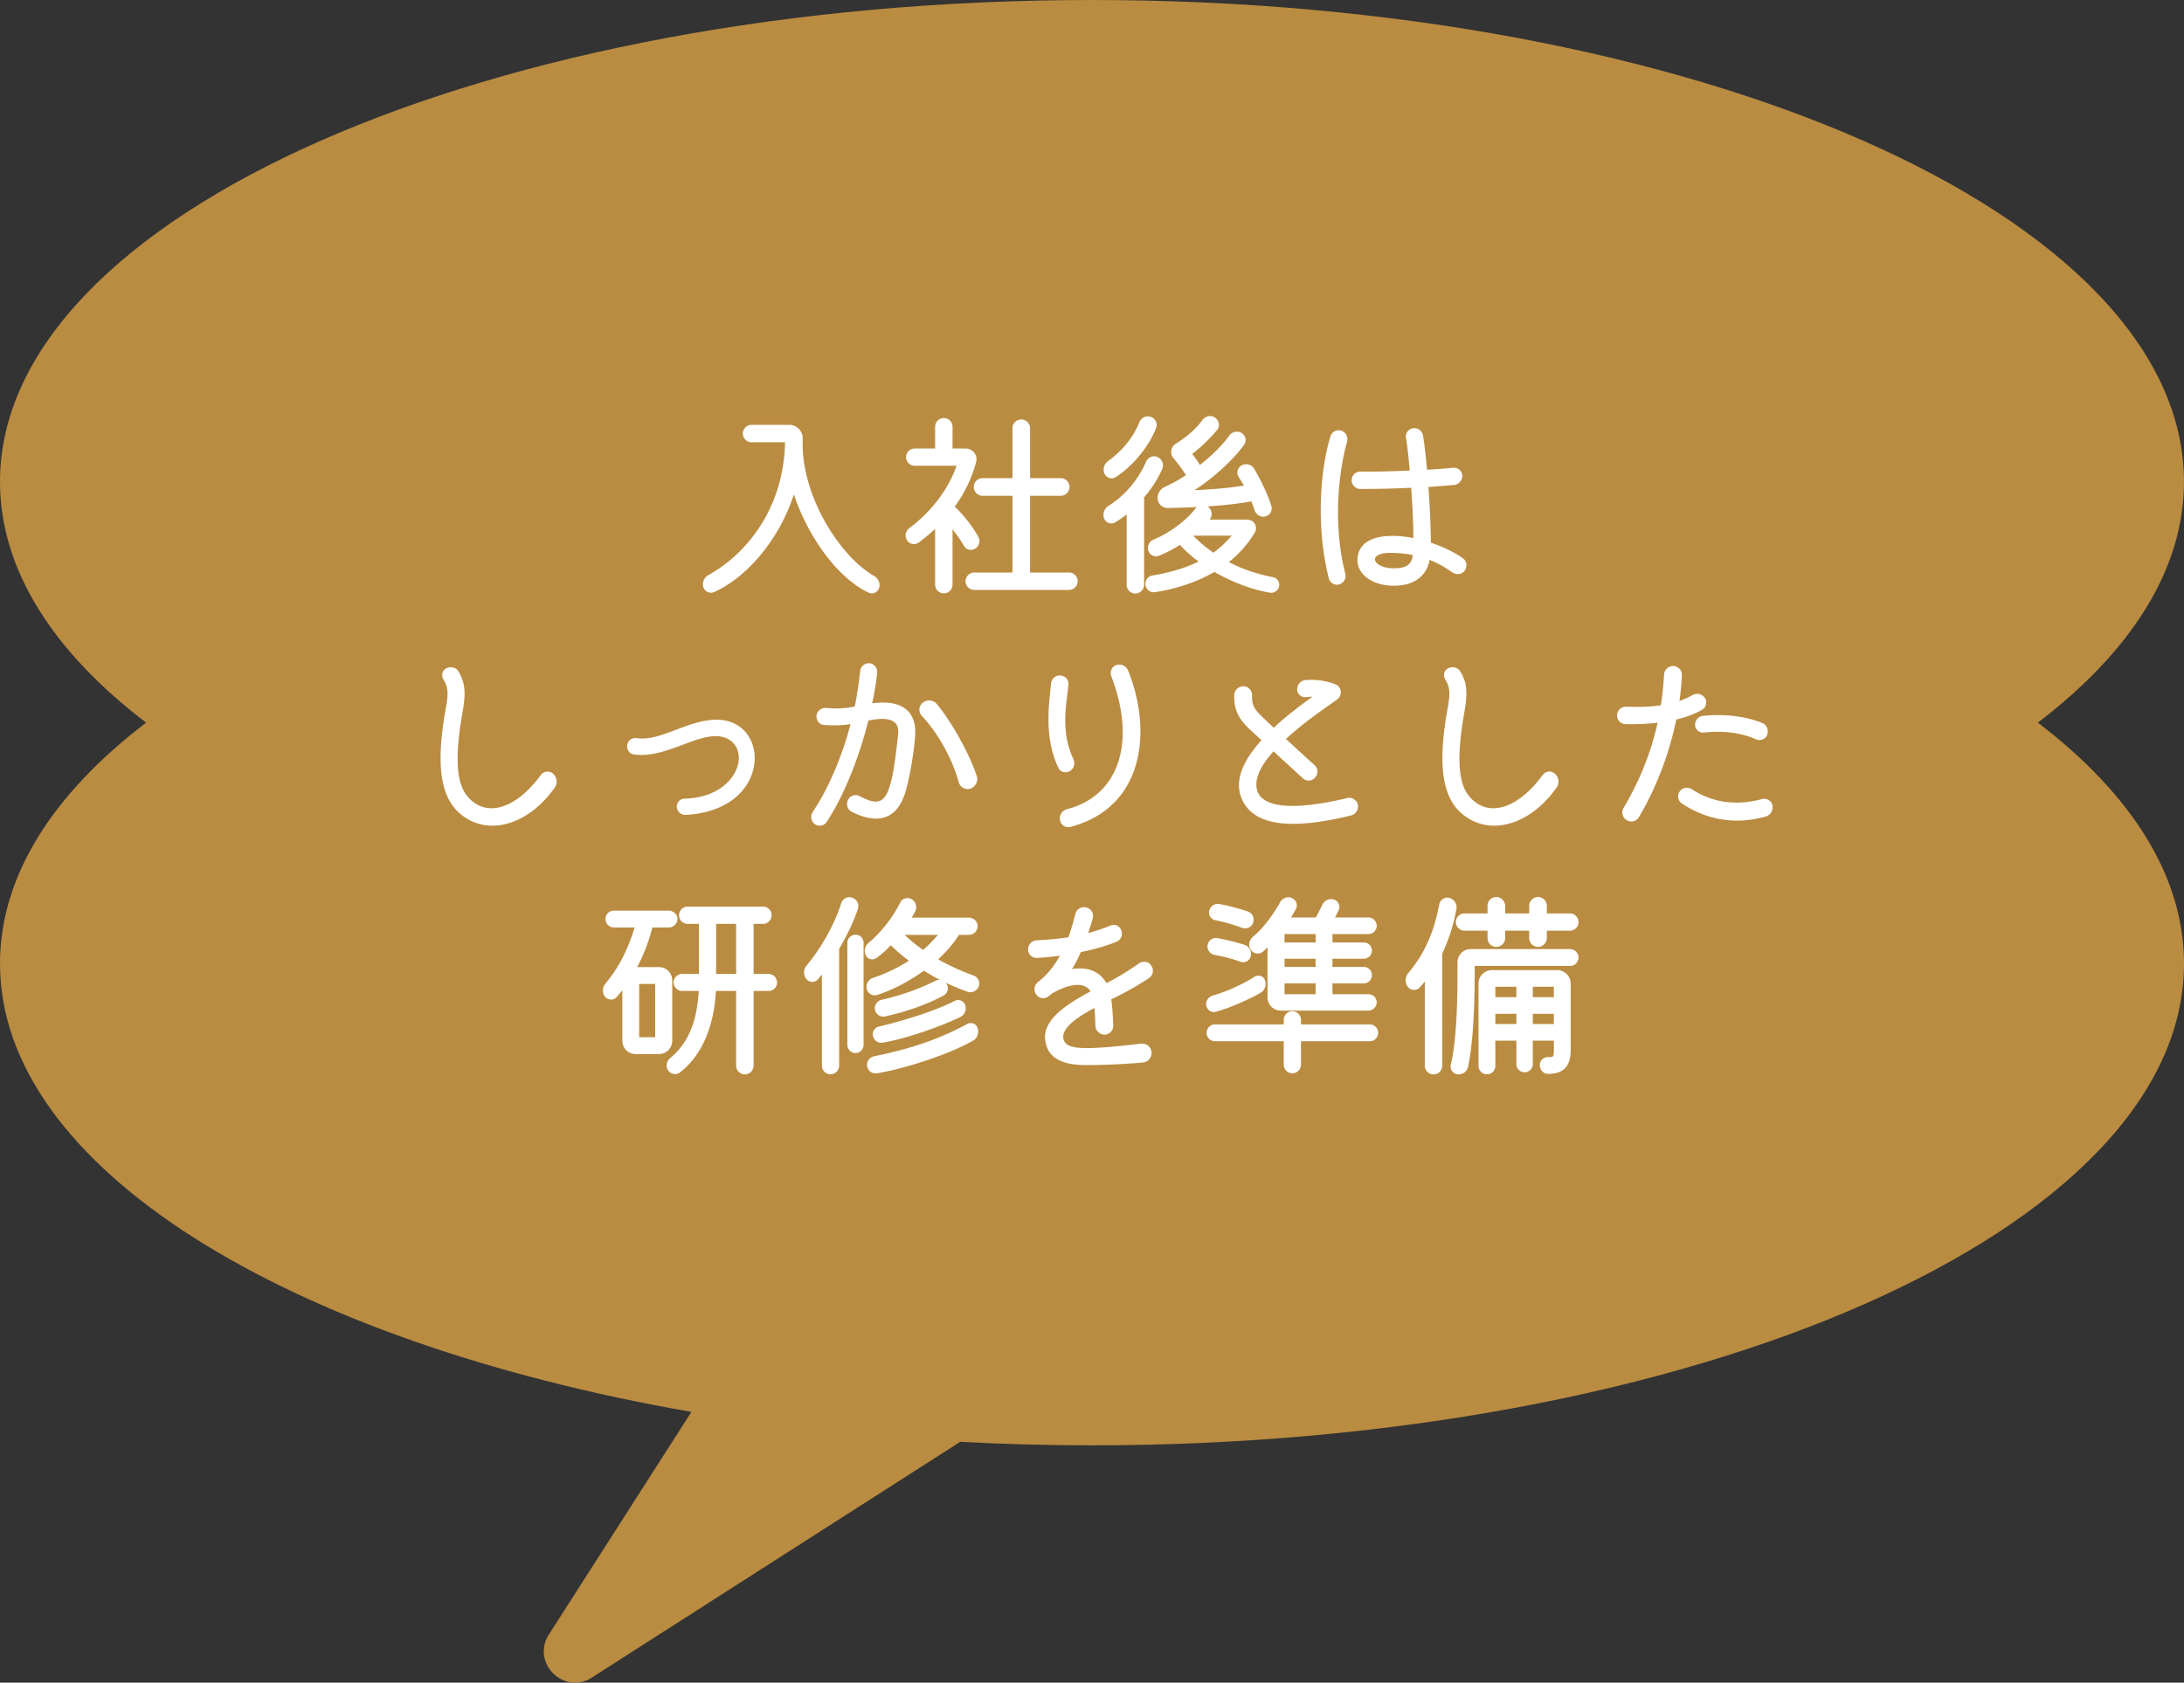
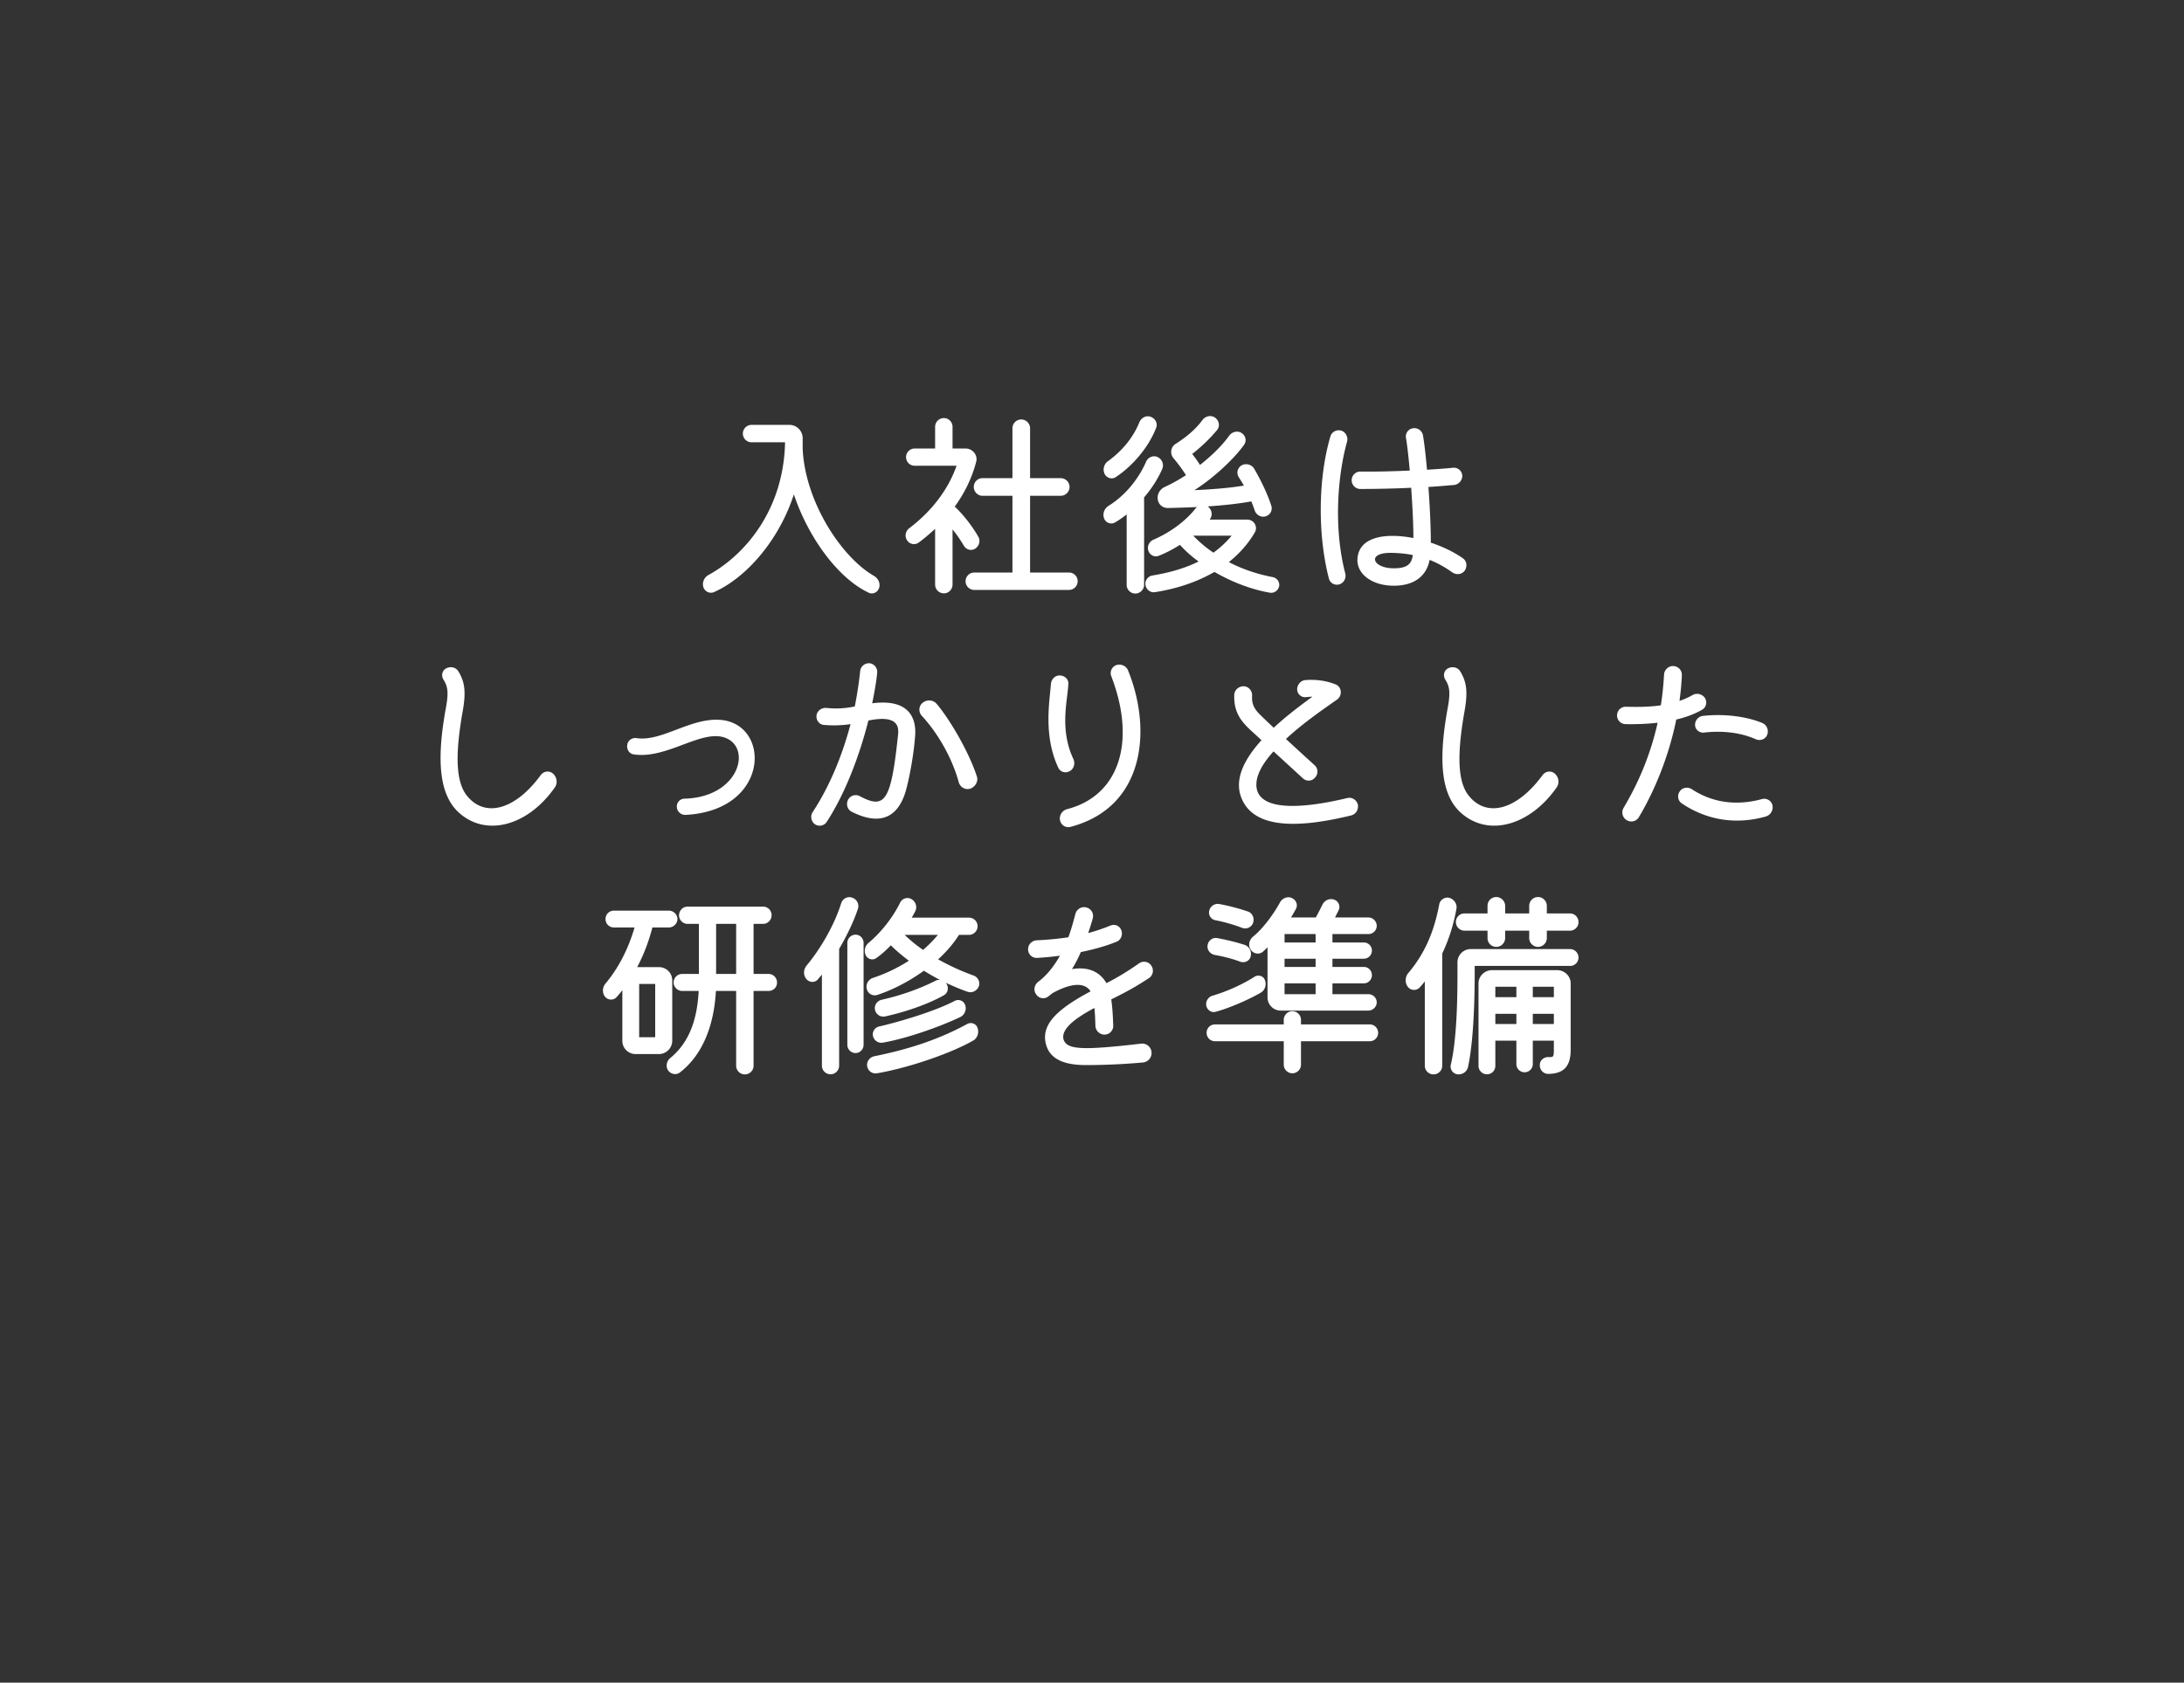
<svg xmlns="http://www.w3.org/2000/svg" width="218" height="168" viewBox="0 0 218 168" fill="none">
  <rect x="0" y="0" width="218" height="168" fill="#333333" stroke="none" />
-   <path d="M203.412 72.151c9.273-7.074 14.585-15.29 14.585-24.05C217.997 21.535 169.196 0 109 0S0 21.534 0 48.102c0 8.763 5.311 16.975 14.585 24.05C5.311 79.225 0 87.44 0 96.203c0 20.336 28.597 37.724 69.015 44.763l-14.342 22.409c-1.483 2.73 1.5 5.713 4.228 4.229l36.943-23.648c4.315.227 8.703.349 13.156.349 60.199 0 109-21.534 109-48.102 0-8.763-5.311-16.975-14.585-24.05l-.003-.003z" fill="#BA8C41" />
  <path d="M148.48 92.92h-2.3c-.48 0-.86-.4-.86-.86 0-.48.38-.86.86-.86h2.3v-.76c0-.48.38-.88.88-.88.46 0 .88.4.88.88v.76h2.4v-.76c0-.48.4-.88.88-.88s.88.4.88.88v.76h2.32c.46 0 .84.38.84.86.02.46-.38.86-.84.86h-2.32v.74c0 .48-.4.88-.88.88s-.88-.4-.88-.88v-.74h-2.4v.74c0 .48-.4.88-.88.88-.5 0-.88-.4-.88-.88v-.74zm-3.1-2.2c-.3 1.68-.8 3.18-1.42 4.48v11.2a.87.87 0 01-1.74 0v-8.42c-.16.22-.34.42-.5.6-.32.36-.9.34-1.2-.06-.3-.4-.28-.98.06-1.38 1.74-2.06 2.6-4.3 3.08-6.84a.83.83 0 011-.66c.48.14.8.6.72 1.08zm1.42 4.04h9.92c.46 0 .84.38.84.84 0 .48-.38.84-.84.84h-9.52v.54c0 2.82-.1 6.88-.66 9.52-.1.5-.56.82-1.06.76a.784.784 0 01-.66-.98c.66-2.78.66-7.5.66-9.3v-.9c0-.72.58-1.32 1.32-1.32zm2.1 2.1h6.56c.72.02 1.32.6 1.32 1.32v6.62c0 1.66-.68 2.4-2.24 2.42-.48 0-.86-.4-.84-.9 0-.46.4-.8.88-.78.48.02.52-.02.52-.74v-.9H153v2.34c0 .44-.36.82-.82.82-.44 0-.82-.36-.82-.82v-2.34h-2.1v2.52c0 .46-.36.84-.84.84-.46 0-.84-.38-.84-.84v-8.24c0-.7.58-1.3 1.32-1.32zm2.46 2.7v-1.04h-2.1v1.04h2.1zm1.64 0h2.1v-1.04H153v1.04zm-3.74 1.66v1.02h2.1v-1.02h-2.1zm3.74 0v1.02h2.1v-1.02H153zm-28.18-6.44c-.26-.42-.12-.98.3-1.3 1.02-.84 2.1-2.36 2.64-3.38.24-.42.72-.62 1.14-.46.46.18.68.68.46 1.1-.14.26-.3.56-.5.86h2.48c.24-.44.48-.9.66-1.28.22-.44.72-.66 1.16-.5.44.14.66.64.46 1.06l-.36.72h3.32c.46 0 .84.38.84.84 0 .46-.38.82-.84.82H133v.84h3.14c.44 0 .8.36.8.8 0 .46-.36.82-.8.82H133v.82h3.14c.44 0 .8.36.8.82 0 .46-.36.82-.8.82H133v1.08h3.58c.46 0 .84.36.84.82 0 .44-.38.82-.84.82h-8.74c-.72 0-1.32-.58-1.32-1.32v-5c-.16.16-.3.3-.46.44-.38.32-.98.22-1.24-.24zm-3.48-2.9a.772.772 0 01-.64-.94c.1-.46.54-.76 1-.68.9.16 1.96.44 2.84.74.46.14.7.66.54 1.14-.16.44-.64.66-1.1.5-.76-.3-1.74-.58-2.64-.76zm6.88 2.22h3.1v-.84h-3.1v.84zm-6.98 1.24c-.46-.1-.78-.52-.7-.96.06-.48.5-.8.96-.72.86.16 1.88.4 2.74.68.46.16.72.66.6 1.14-.1.46-.6.7-1.04.54-.74-.28-1.66-.52-2.56-.68zm6.98 1.2h3.1v-.82h-3.1v.82zm-6.88 4.48c-.42.12-.86-.18-.94-.64-.06-.44.22-.86.66-.98 1.4-.4 3.06-1.16 4.16-1.88.38-.24.9-.08 1.04.34.18.48 0 1-.4 1.24-1.12.66-3.1 1.54-4.52 1.92zm6.88-1.76h3.1v-1.08h-3.1v1.08zm1.64 3.02h6.86c.48 0 .84.38.84.84 0 .46-.36.84-.84.84h-6.86v2.34c0 .46-.38.86-.86.86-.46 0-.86-.38-.86-.86v-2.34h-6.86c-.48 0-.84-.38-.84-.84 0-.46.36-.84.84-.84h6.86v-.46c0-.46.38-.86.86-.86.46 0 .86.38.86.86v.46zm-15.96 1.92c.52-.06 1 .32 1.04.84.06.52-.34 1-.86 1.04-1.1.1-3.18.26-5.7.26-2.2 0-3.5-.62-3.92-1.9-.62-1.9.66-3.48 4.4-5.46-.58-.92-1.94-.86-3.84.2-.14.12-.26.22-.4.32-.4.3-.96.18-1.22-.26-.26-.38-.16-.92.24-1.22.84-.64 1.54-1.5 2.16-2.6-.86.12-1.64.18-2.28.22-.5.02-.9-.36-.9-.86s.4-.88.88-.9c.98-.04 2.06-.14 3.14-.3.26-.7.48-1.48.7-2.32.12-.48.6-.78 1.08-.66.5.12.78.6.66 1.08-.14.52-.3 1-.46 1.48.76-.2 1.5-.46 2.2-.74.44-.2.92 0 1.1.44.18.46-.02.98-.46 1.16-1.06.44-2.32.78-3.58 1.04-.26.62-.56 1.18-.88 1.7 1.76-.3 2.86.38 3.44 1.4.98-.5 2.04-1.12 3.26-1.98.4-.28.96-.18 1.22.24.28.4.18.96-.24 1.24-1.38.9-2.26 1.38-3.76 2.12.1.66.16 1.48.2 2.64 0 .48-.38.88-.88.88a.92.92 0 01-.9-.88c-.02-.66-.04-1.24-.1-1.78-2.38 1.26-3.36 2.3-3.06 3.2.38.96 1.86 1.04 7.72.36zM85.64 90.72c-.4 1.22-1.08 2.66-1.88 4.02v11.66c0 .48-.4.86-.86.86-.48 0-.86-.4-.86-.86v-9.1c-.12.16-.26.3-.38.46-.3.38-.86.36-1.18-.02-.3-.38-.3-.92.02-1.32 1.38-1.66 2.74-3.96 3.46-6.22.14-.46.62-.74 1.08-.58.48.14.74.64.6 1.1zm11.54 6.68c.44.16.68.64.52 1.08-.18.44-.66.7-1.12.54-.7-.24-1.44-.56-2.18-.9.04.04.08.08.1.14.22.4.1.9-.3 1.12-1.64.92-3.92 1.68-5.84 2.1-.46.1-.92-.18-1.02-.66-.1-.46.22-.9.66-1 1.96-.44 3.8-1.1 5.38-1.9.14-.08.3-.1.46-.08-.56-.28-1.1-.6-1.62-.92-1.44 1.04-3.08 1.9-4.66 2.42a.818.818 0 01-1.04-.6c-.12-.46.14-.94.6-1.1a15.84 15.84 0 003.6-1.72c-.66-.5-1.26-1-1.8-1.54-.46.48-.96.94-1.46 1.28-.36.26-.88.1-1.06-.32-.18-.42-.06-.92.32-1.22 1.22-1.02 2.4-2.52 3.12-3.98.2-.44.72-.6 1.12-.38.44.24.62.78.4 1.22-.1.2-.22.42-.36.64h5.72c.48 0 .86.38.86.86 0 .46-.38.86-.86.86h-1c-.52.84-1.24 1.68-2.08 2.44 1.24.7 2.48 1.24 3.54 1.62zM85.4 93.32c.44 0 .8.36.8.82v10.18c0 .44-.36.82-.8.82-.44 0-.82-.36-.82-.82V94.14c0-.44.36-.82.82-.82zm8.22.02H90.3c.58.56 1.2 1.06 1.84 1.5.58-.5 1.06-1 1.48-1.5zm-5.5 10.76a.854.854 0 01-.98-.66c-.1-.44.2-.88.64-.96 1.92-.44 5.52-1.5 7.5-2.54.4-.22.9-.04 1.06.4.16.46-.04.98-.48 1.2-1.78.86-5.2 2.12-7.74 2.56zm8.42-1.86c.4-.22.9-.04 1.04.4.16.48-.02 1-.42 1.24-1.94 1.14-6.22 2.7-9.62 3.28-.48.08-.9-.24-.98-.7-.08-.46.24-.9.7-1 3.74-.76 6.54-1.74 9.28-3.22zM77.56 98.1c.02.46-.38.84-.84.84h-1.5v7.46a.87.87 0 01-1.74 0v-7.46h-2.02c-.2 3.64-1.44 6.48-3.6 8.14-.36.28-.9.18-1.18-.22-.24-.38-.16-.9.22-1.22 1.78-1.46 2.68-3.62 2.84-6.7H68.1c-.46 0-.86-.38-.86-.84 0-.48.38-.86.86-.86h1.66v-5h-1.14a.85.85 0 01-.84-.86c0-.46.38-.86.84-.86h7.56c.46 0 .84.38.84.86 0 .46-.38.86-.84.86h-.96v5h1.5c.46 0 .84.38.84.86zm-10.46-.22v6.04c0 .72-.6 1.32-1.32 1.32h-2.34c-.72 0-1.32-.58-1.32-1.32v-5.06c-.18.24-.38.48-.58.7-.3.34-.86.32-1.16-.06-.28-.38-.26-.92.06-1.3 1.26-1.5 2.26-3.4 2.9-5.6h-2.06c-.48 0-.84-.38-.84-.84 0-.46.36-.84.84-.84h5.48c.46 0 .86.38.86.84 0 .46-.4.84-.86.84h-1.64c-.38 1.46-.88 2.76-1.52 3.96h2.18c.72 0 1.32.58 1.32 1.32zm4.38-5.64v5h2v-5h-2zm-7.68 11.32h1.6v-5.32h-1.6v5.32zm106.1-32.7c-.76.44-1.64.76-2.58.98-.74 3.66-2.16 7.12-3.74 9.76-.26.42-.8.54-1.22.28a.902.902 0 01-.3-1.22c1.62-2.72 2.74-5.54 3.4-8.5-1.06.12-2.14.16-3.24.14a.871.871 0 01.06-1.74c1.24.04 2.4.02 3.5-.14.16-1 .26-2.02.32-3.06.02-.48.44-.88.92-.86.5.02.88.42.86.92-.04.86-.12 1.7-.24 2.56.46-.16.88-.34 1.3-.58.42-.24.94-.12 1.22.26.28.4.16.96-.26 1.2zm-.7 1.58c-.04-.48.3-.9.76-.96 2.1-.24 4.38.04 5.98.72.44.2.64.74.44 1.2-.18.42-.7.6-1.14.4-1.44-.64-3.26-.88-5.12-.66-.46.06-.88-.26-.92-.7zm7.72 7.96c.1.48-.18.98-.66 1.12-2.96.84-5.88.38-8.38-1.3-.4-.26-.5-.82-.2-1.22.26-.38.8-.46 1.2-.2 2.04 1.34 4.44 1.68 7 .98.46-.12.94.16 1.04.62zm-31.04.8c-1.96-1.7-2.38-5-1.38-10.48.28-1.52.22-2.14-.22-2.84-.26-.4-.16-.92.24-1.14.44-.24 1-.12 1.24.3.66 1.08.76 2.1.42 4-.8 4.54-.66 7.2.54 8.54 1.82 2.08 4.78 1.2 7.26-2.2.3-.4.86-.46 1.22-.14.4.36.48.96.18 1.38-2.66 3.8-6.78 4.96-9.5 2.58zm-10.34-.86c.08.5-.2.96-.7 1.08-6.14 1.5-9.74.98-10.88-1.64-.84-1.92.24-3.98 1.96-5.88l-.96-.88c-1.1-1-1.82-1.92-1.76-3.64.02-.5.46-.88.96-.86.48.02.84.46.82.92-.04.78.14 1.26.78 1.9.26.26.76.74 1.38 1.32 1.26-1.18 2.68-2.24 3.86-3.1-.18 0-.4.02-.6.04-.46.08-.9-.28-.92-.74-.02-.48.36-.94.84-.96 1.04-.08 2.08.06 3.02.44.62.28.66 1.14.1 1.52-1.22.86-3.34 2.3-5.08 3.92 1.08 1 2.2 2.02 2.86 2.62.36.32.38.88.04 1.24-.32.38-.88.4-1.24.04l-2.9-2.66c-1.14 1.26-1.88 2.56-1.68 3.7.34 1.92 3.5 2.28 9.04.96.46-.12.94.18 1.06.66zm-28.7 2.22c-.48.12-.96-.2-1.04-.7-.08-.48.24-.96.74-1.08 5.14-1.34 6.92-6.68 4.38-13.28-.16-.44.06-.94.52-1.1.46-.14.98.08 1.16.54 2.42 5.96 1.66 13.68-5.76 15.62zm-.04-5.58c-.44.26-.96.1-1.16-.32-1.52-3.22-.86-6.7-.74-8.36.04-.5.42-.86.86-.86.52 0 .92.38.88.86-.1 1.76-.88 4.54.5 7.48.2.44.06.96-.34 1.2zm-19.74-6.76c4.16-.54 4.4 2.04 4.28 3.32-.16 2.1-.64 4.42-.92 5.4-.8 2.78-2.66 3.5-5.42 2.1-.42-.22-.58-.76-.34-1.2.22-.42.74-.58 1.18-.34 2.52 1.34 3.1.46 3.8-6.12.08-.74.08-2.06-2.96-1.44-.92 3.64-2.38 7.4-4.16 10.12-.26.4-.8.5-1.2.22-.36-.28-.46-.82-.2-1.2 1.7-2.58 2.96-5.68 3.78-8.78-.84.12-1.64.16-2.64.08-.46-.02-.8-.44-.76-.94.06-.46.48-.78.96-.76 1.04.1 1.8.06 2.86-.14.24-1.2.42-2.4.54-3.54.04-.46.46-.8.92-.78.46.04.82.46.78.94-.1.98-.28 2-.5 3.06zM97.5 77.5c.18.48-.12 1.04-.64 1.24a.92.92 0 01-1.16-.64c-.72-2.62-2.24-5.08-3.68-6.62-.36-.4-.32-.98.06-1.3.44-.36 1.06-.32 1.42.1 1.44 1.72 3.28 4.98 4 7.22zm-29.06 3.86a.833.833 0 01-.88-.8c-.02-.44.32-.82.78-.82 5.22-.14 6.66-4.72 4.32-5.96-2.38-1.24-5.96 2.06-9.4 1.54-.46-.06-.74-.52-.64-1 .08-.42.5-.7.94-.62 2.54.36 5.42-2.1 8.42-1.82 5 .48 4.86 9.04-3.54 9.48zm-22.56-.16c-1.96-1.7-2.38-5-1.38-10.48.28-1.52.22-2.14-.22-2.84-.26-.4-.16-.92.24-1.14.44-.24 1-.12 1.24.3.66 1.08.76 2.1.42 4-.8 4.54-.66 7.2.54 8.54 1.82 2.08 4.78 1.2 7.26-2.2.3-.4.86-.46 1.22-.14.4.36.48.96.18 1.38-2.66 3.8-6.78 4.96-9.5 2.58zm100.14-25.46c.4.28.46.82.18 1.24-.28.38-.82.44-1.22.18-.72-.52-1.48-.94-2.28-1.26-.32 1.66-1.58 2.58-3.58 2.58-2.16 0-3.74-1.18-3.62-2.72.16-2.18 2.8-2.58 5.58-2.04 0-1.48-.1-3.28-.22-5.02-1.64.08-3.4.12-5.08.12a.87.87 0 01.02-1.74c1.54.02 3.26-.02 4.92-.1-.12-1.28-.24-2.44-.38-3.26-.08-.46.24-.9.7-.96.46-.08.92.24 1 .72.14.84.28 2.06.4 3.42.96-.06 1.84-.12 2.6-.2.48-.04.88.3.92.78a.93.93 0 01-.8.94c-.72.06-1.6.14-2.58.2.14 1.92.24 3.96.24 5.56 1.2.4 2.32.94 3.2 1.56zM133.9 43c.44.16.68.64.56 1.1-.84 2.96-1.44 8.28-.18 13.16.12.46-.14.94-.58 1.08-.48.14-.94-.12-1.06-.6-1.14-4.46-1.06-10.04.16-14.18.14-.46.64-.7 1.1-.56zm5.22 13.74c1.26 0 1.78-.36 1.9-1.32-.66-.14-1.32-.2-2.02-.22-2.66-.08-2.02 1.54.12 1.54zm-12.08.88c.42.08.72.48.64.9-.08.42-.48.72-.9.66-1.88-.32-3.84-1.08-5.56-2.08-1.82 1.06-3.88 1.7-5.92 2.02-.46.08-.88-.24-.96-.7-.08-.46.24-.88.68-.96 1.82-.3 3.34-.76 4.62-1.4-.7-.5-1.32-1.06-1.86-1.66-.7.44-1.42.82-2.14 1.1-.42.16-.9-.1-1.02-.54-.14-.44.1-.9.52-1.08 1.64-.7 3.24-1.88 4.2-3.12.04-.06.08-.1.14-.14-1.08.06-2.1.08-2.92.1-.52 0-.96-.38-1-.9-.06-.52.24-1 .74-1.22.7-.32 1.4-.72 2.08-1.16-.34-.54-.78-1.14-1.22-1.66-.4-.44-.32-1.14.18-1.46 1.12-.7 2.06-1.52 2.68-2.38.3-.4.84-.52 1.24-.26.44.3.54.88.22 1.26-.72.88-1.78 1.86-2.48 2.38.14.18.48.62.78 1.1 1.2-.94 2.24-1.98 2.9-2.9.28-.4.8-.54 1.2-.32.44.24.58.78.32 1.18-1.1 1.56-3.26 3.48-4.98 4.56 1.78-.08 3.54-.22 4.94-.46-.16-.3-.34-.56-.5-.82a.836.836 0 01.28-1.2c.44-.24 1.02-.08 1.26.36.62 1.06 1.3 2.44 1.7 3.68.14.46-.12.94-.6 1.06-.44.12-.92-.16-1.06-.6-.1-.28-.2-.58-.34-.9-1.3.24-2.84.4-4.36.5l.06.04c.4.34.46.9.14 1.28h3.76c.66 0 1.08.7.76 1.26-.68 1.18-1.58 2.16-2.6 2.98 1.26.66 2.72 1.18 4.38 1.5zm-15.68-9.98c-.38.26-.92.08-1.12-.36-.18-.44-.04-.96.36-1.24 1.44-1.04 2.52-2.38 3.12-3.86.18-.46.66-.72 1.1-.58.5.16.76.66.58 1.12-.8 2.08-2.54 3.96-4.04 4.92zm4.66-.84c-.46 1.06-1.1 2.02-1.82 2.86v8.74c0 .46-.4.86-.88.86-.46 0-.86-.38-.86-.86v-7.04c-.38.3-.78.58-1.16.8-.4.24-.94.04-1.1-.42-.16-.46.02-.96.46-1.24 1.6-1 2.94-2.58 3.74-4.4.18-.44.7-.66 1.12-.48.46.2.68.72.5 1.18zm6.92 6.68h-3.84c.56.58 1.22 1.16 2.02 1.7a9.77 9.77 0 001.82-1.7zm-25.6 1.3c-.38.24-.88.12-1.12-.28-.36-.6-.74-1.16-1.14-1.64v5.5c0 .48-.38.88-.86.88s-.88-.38-.88-.88V52.8c-.52.48-1.06.94-1.62 1.36a.81.81 0 01-1.18-.22c-.26-.38-.16-.92.22-1.2 2.26-1.72 3.9-3.88 4.72-6.24H91.3c-.48 0-.86-.38-.86-.86 0-.46.38-.86.86-.86h2.04v-2.16c0-.5.4-.88.88-.88.46 0 .86.38.86.88v2.16h1.3c.7 0 1.24.66 1.06 1.32-.44 1.7-1.2 3.18-2.14 4.48.88.82 1.78 2 2.36 3.02.22.4.08.92-.32 1.18zm5.48 2.38h3.88a.87.87 0 010 1.74h-9.44c-.5 0-.88-.4-.88-.86 0-.48.38-.88.88-.88h3.8V49.5h-3c-.46 0-.86-.4-.86-.88s.38-.88.86-.88h3v-4.98c0-.5.4-.88.88-.88s.88.4.88.88v4.98h3.06c.48 0 .88.4.88.88s-.4.88-.88.88h-3.06v7.66zm-15.58.34c.42.24.64.72.52 1.16-.12.46-.62.72-1.04.52-3.08-1.44-6.04-5.52-7.48-9.82-1.44 4.48-4.68 8.3-7.98 9.76-.42.18-.92-.06-1.06-.52-.12-.46.08-.94.5-1.18 3.82-2.1 7.5-6.64 7.66-13.18v-.08h-3.34a.87.87 0 010-1.74h3.78c.72 0 1.32.6 1.32 1.32v1.04c.22 5.24 3.82 10.82 7.12 12.72z" fill="#fff" />
</svg>